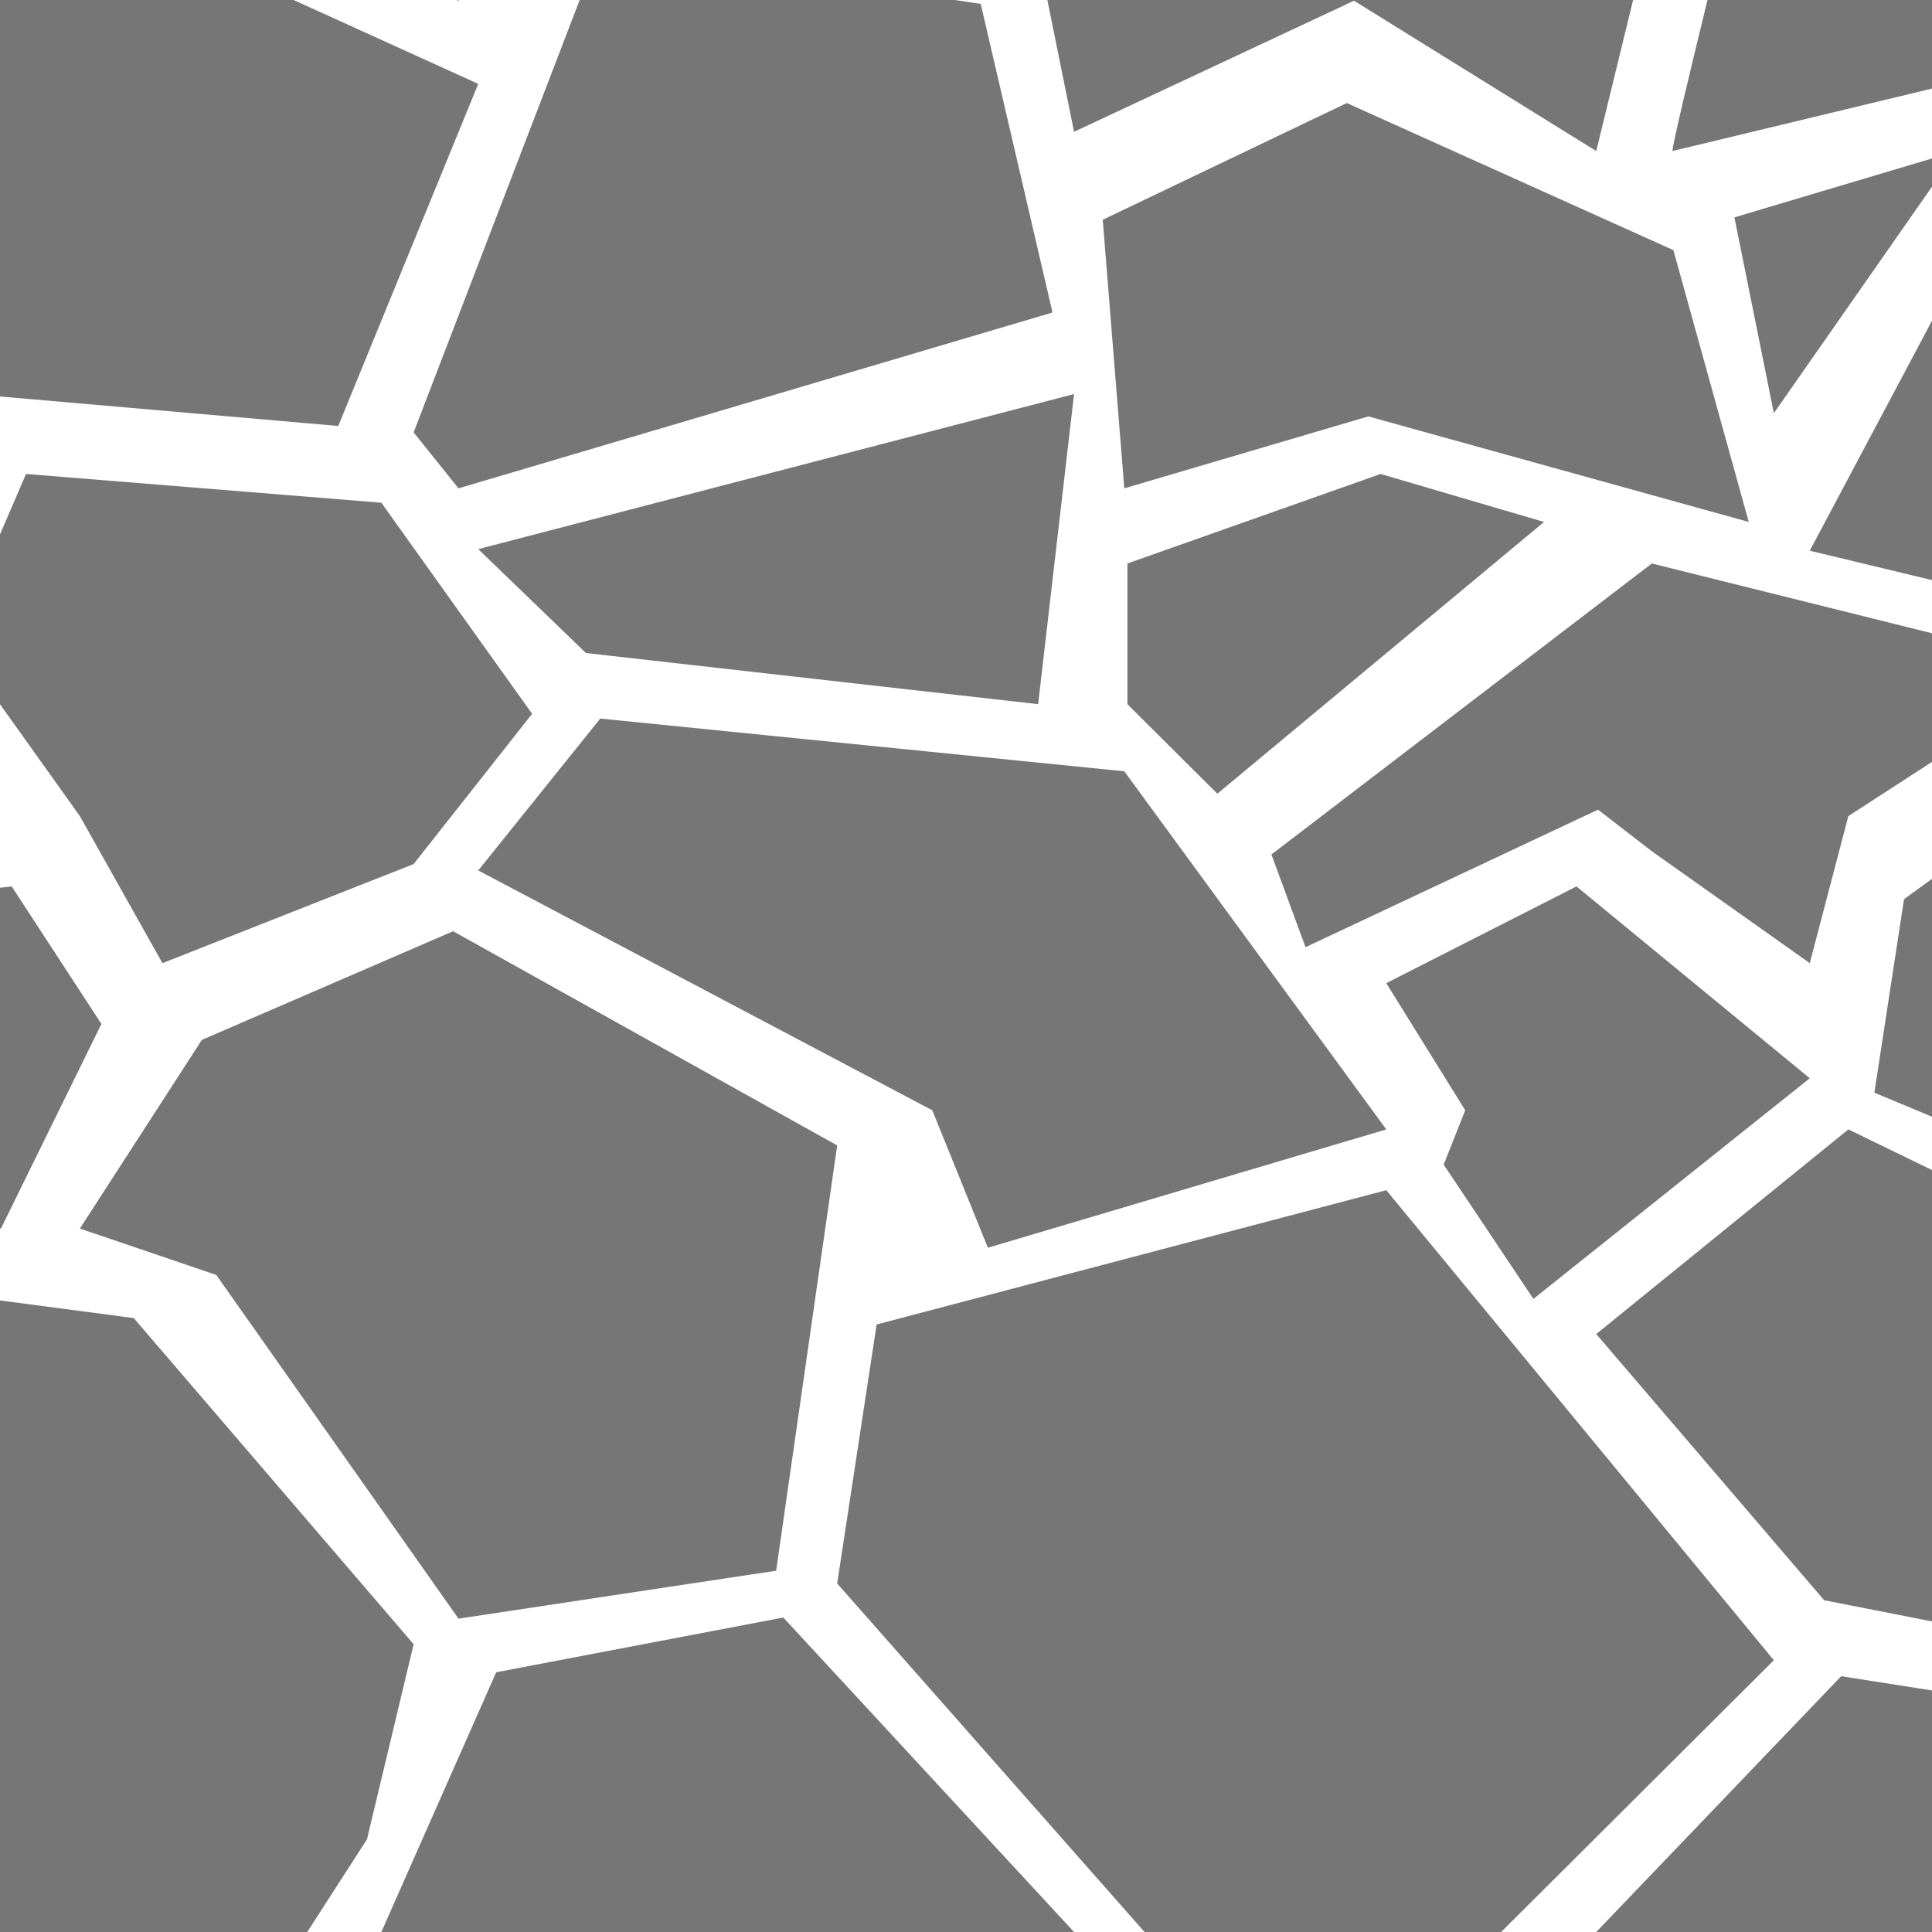
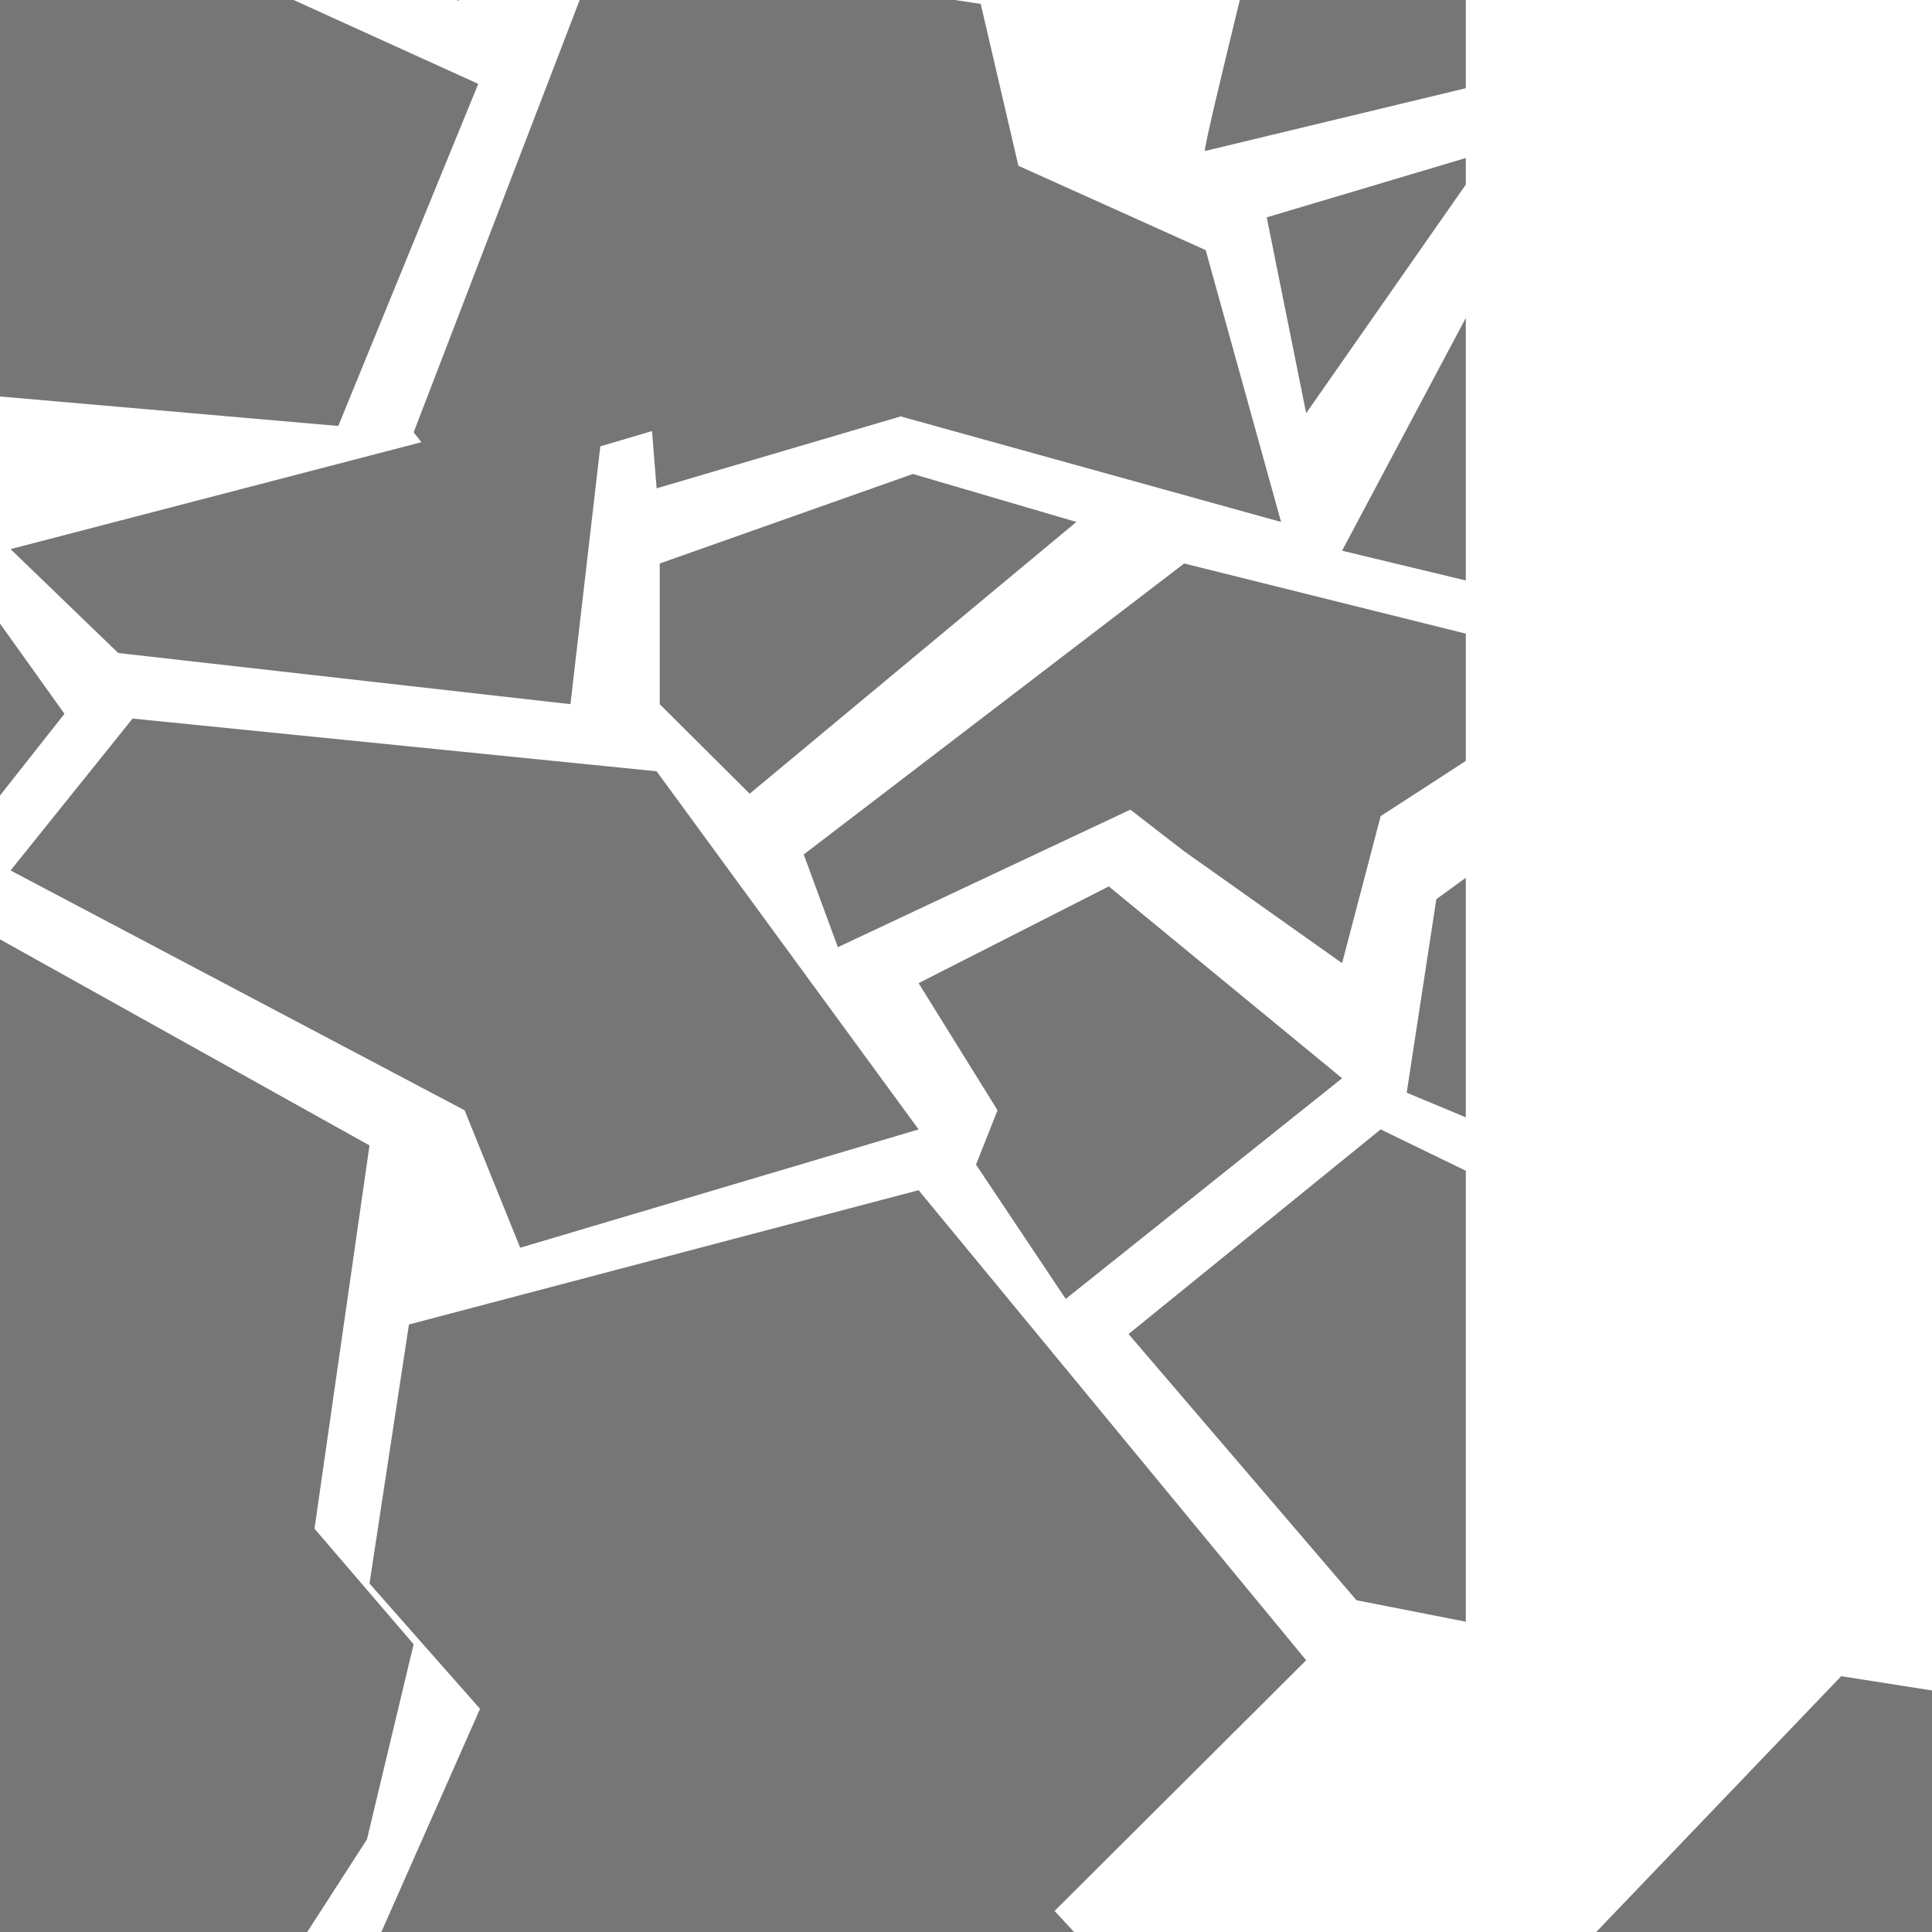
<svg xmlns="http://www.w3.org/2000/svg" xmlns:ns1="http://sodipodi.sourceforge.net/DTD/sodipodi-0.dtd" xmlns:ns2="http://www.inkscape.org/namespaces/inkscape" fill="#000000" version="1.1" id="Capa_1" width="549.301" height="549.301" viewBox="0 0 361.123 361.122" xml:space="preserve" ns1:docname="yard-stone-floor-architectonic-detail.svg" ns2:version="1.4 (86a8ad7, 2024-10-11)">
  <defs id="defs25" />
  <ns1:namedview id="namedview25" pagecolor="#ffffff" bordercolor="#000000" borderopacity="0.25" ns2:showpageshadow="2" ns2:pageopacity="0.0" ns2:pagecheckerboard="0" ns2:deskcolor="#d1d1d1" ns2:zoom="1.01875" ns2:cx="227.73006" ns2:cy="281.22699" ns2:window-width="1920" ns2:window-height="1017" ns2:window-x="-8" ns2:window-y="-8" ns2:window-maximized="1" ns2:current-layer="g25" />
  <g id="g25" ns2:label="g25" style="opacity:0.537" transform="translate(-47.456,-107.001)">
-     <path id="polygon1" d="m 47.456,107.001 v 74.108 l 63.229,5.514 26.163,-63.945 -34.513,-15.677 z m 85.348,0 0.353,0.137 0.101,-0.137 z m 23.003,0 -31.036,80.826 8.386,10.452 111.03,-32.866 -13.416,-57.681 -4.834,-0.731 z m 87.417,0 4.99,24.637 52.325,-24.499 45.279,28.095 6.893,-28.232 z m 123.39,0 c -3.487,14.291 -6.547,27.072 -6.547,28.232 l 48.788,-11.742 v -16.489 z m -67.423,19.262 -45.614,21.813 4.027,50.203 45.614,-13.445 71.106,19.728 -14.086,-50.806 z m 109.664,10.275 -37.209,11.089 7.373,36.605 29.836,-42.729 z m 0,29.89 -23.123,43.508 23.123,5.564 z m -160.641,14.228 -111.365,28.984 20.128,19.421 84.524,9.562 z m -195.889,14.936 -4.869,11.279 v 31.767 l 14.929,20.908 15.434,27.483 46.952,-18.523 22.147,-28.084 -28.181,-39.456 z m 253.187,0 -47.324,16.735 v 26.297 l 16.809,16.735 61.066,-50.796 z m 50.7,16.735 -71.108,54.391 6.379,17.327 54.67,-25.704 10.059,7.775 29.52,20.913 7.21,-27.483 15.913,-10.315 v -23.792 z m -196.558,28.984 -22.806,28.391 84.867,44.829 10.394,25.693 74.465,-22.119 -48.97,-66.938 z m 249.2,29.76 -5.508,4.005 -5.537,36.165 11.045,4.607 z m -359.216,1.614 -2.183,0.249 v 63.687 l 0.175,0.018 18.781,-38.25 z m 292.488,0 -35.552,18.083 14.755,23.764 -4.027,10.154 16.772,25.103 51.658,-41.244 z m -209.973,8.377 -46.962,20.311 -22.806,35.266 25.493,8.665 45.279,64.25 59.373,-8.96 11.407,-79.494 z m 260.789,37.044 -47.124,38.251 42.6,49.754 20.437,4.014 v -84.291 z m -86.368,11.361 -95.262,25.101 -7.374,48.416 57.691,65.416 66.413,-0.276 50.977,-50.796 z M 47.456,350.074 v 118.174 l 57.252,0.152 11.342,-17.604 8.721,-36.463 -52.316,-60.961 z m 146.414,59.268 -53.665,10.232 -21.468,48.549 h 129.476 z m 197.734,10.968 -45.786,47.813 h 63.037 v -45.105 z" />
+     <path id="polygon1" d="m 47.456,107.001 v 74.108 l 63.229,5.514 26.163,-63.945 -34.513,-15.677 z m 85.348,0 0.353,0.137 0.101,-0.137 z m 23.003,0 -31.036,80.826 8.386,10.452 111.03,-32.866 -13.416,-57.681 -4.834,-0.731 z z m 123.39,0 c -3.487,14.291 -6.547,27.072 -6.547,28.232 l 48.788,-11.742 v -16.489 z m -67.423,19.262 -45.614,21.813 4.027,50.203 45.614,-13.445 71.106,19.728 -14.086,-50.806 z m 109.664,10.275 -37.209,11.089 7.373,36.605 29.836,-42.729 z m 0,29.89 -23.123,43.508 23.123,5.564 z m -160.641,14.228 -111.365,28.984 20.128,19.421 84.524,9.562 z m -195.889,14.936 -4.869,11.279 v 31.767 l 14.929,20.908 15.434,27.483 46.952,-18.523 22.147,-28.084 -28.181,-39.456 z m 253.187,0 -47.324,16.735 v 26.297 l 16.809,16.735 61.066,-50.796 z m 50.7,16.735 -71.108,54.391 6.379,17.327 54.67,-25.704 10.059,7.775 29.52,20.913 7.21,-27.483 15.913,-10.315 v -23.792 z m -196.558,28.984 -22.806,28.391 84.867,44.829 10.394,25.693 74.465,-22.119 -48.97,-66.938 z m 249.2,29.76 -5.508,4.005 -5.537,36.165 11.045,4.607 z m -359.216,1.614 -2.183,0.249 v 63.687 l 0.175,0.018 18.781,-38.25 z m 292.488,0 -35.552,18.083 14.755,23.764 -4.027,10.154 16.772,25.103 51.658,-41.244 z m -209.973,8.377 -46.962,20.311 -22.806,35.266 25.493,8.665 45.279,64.25 59.373,-8.96 11.407,-79.494 z m 260.789,37.044 -47.124,38.251 42.6,49.754 20.437,4.014 v -84.291 z m -86.368,11.361 -95.262,25.101 -7.374,48.416 57.691,65.416 66.413,-0.276 50.977,-50.796 z M 47.456,350.074 v 118.174 l 57.252,0.152 11.342,-17.604 8.721,-36.463 -52.316,-60.961 z m 146.414,59.268 -53.665,10.232 -21.468,48.549 h 129.476 z m 197.734,10.968 -45.786,47.813 h 63.037 v -45.105 z" />
  </g>
</svg>